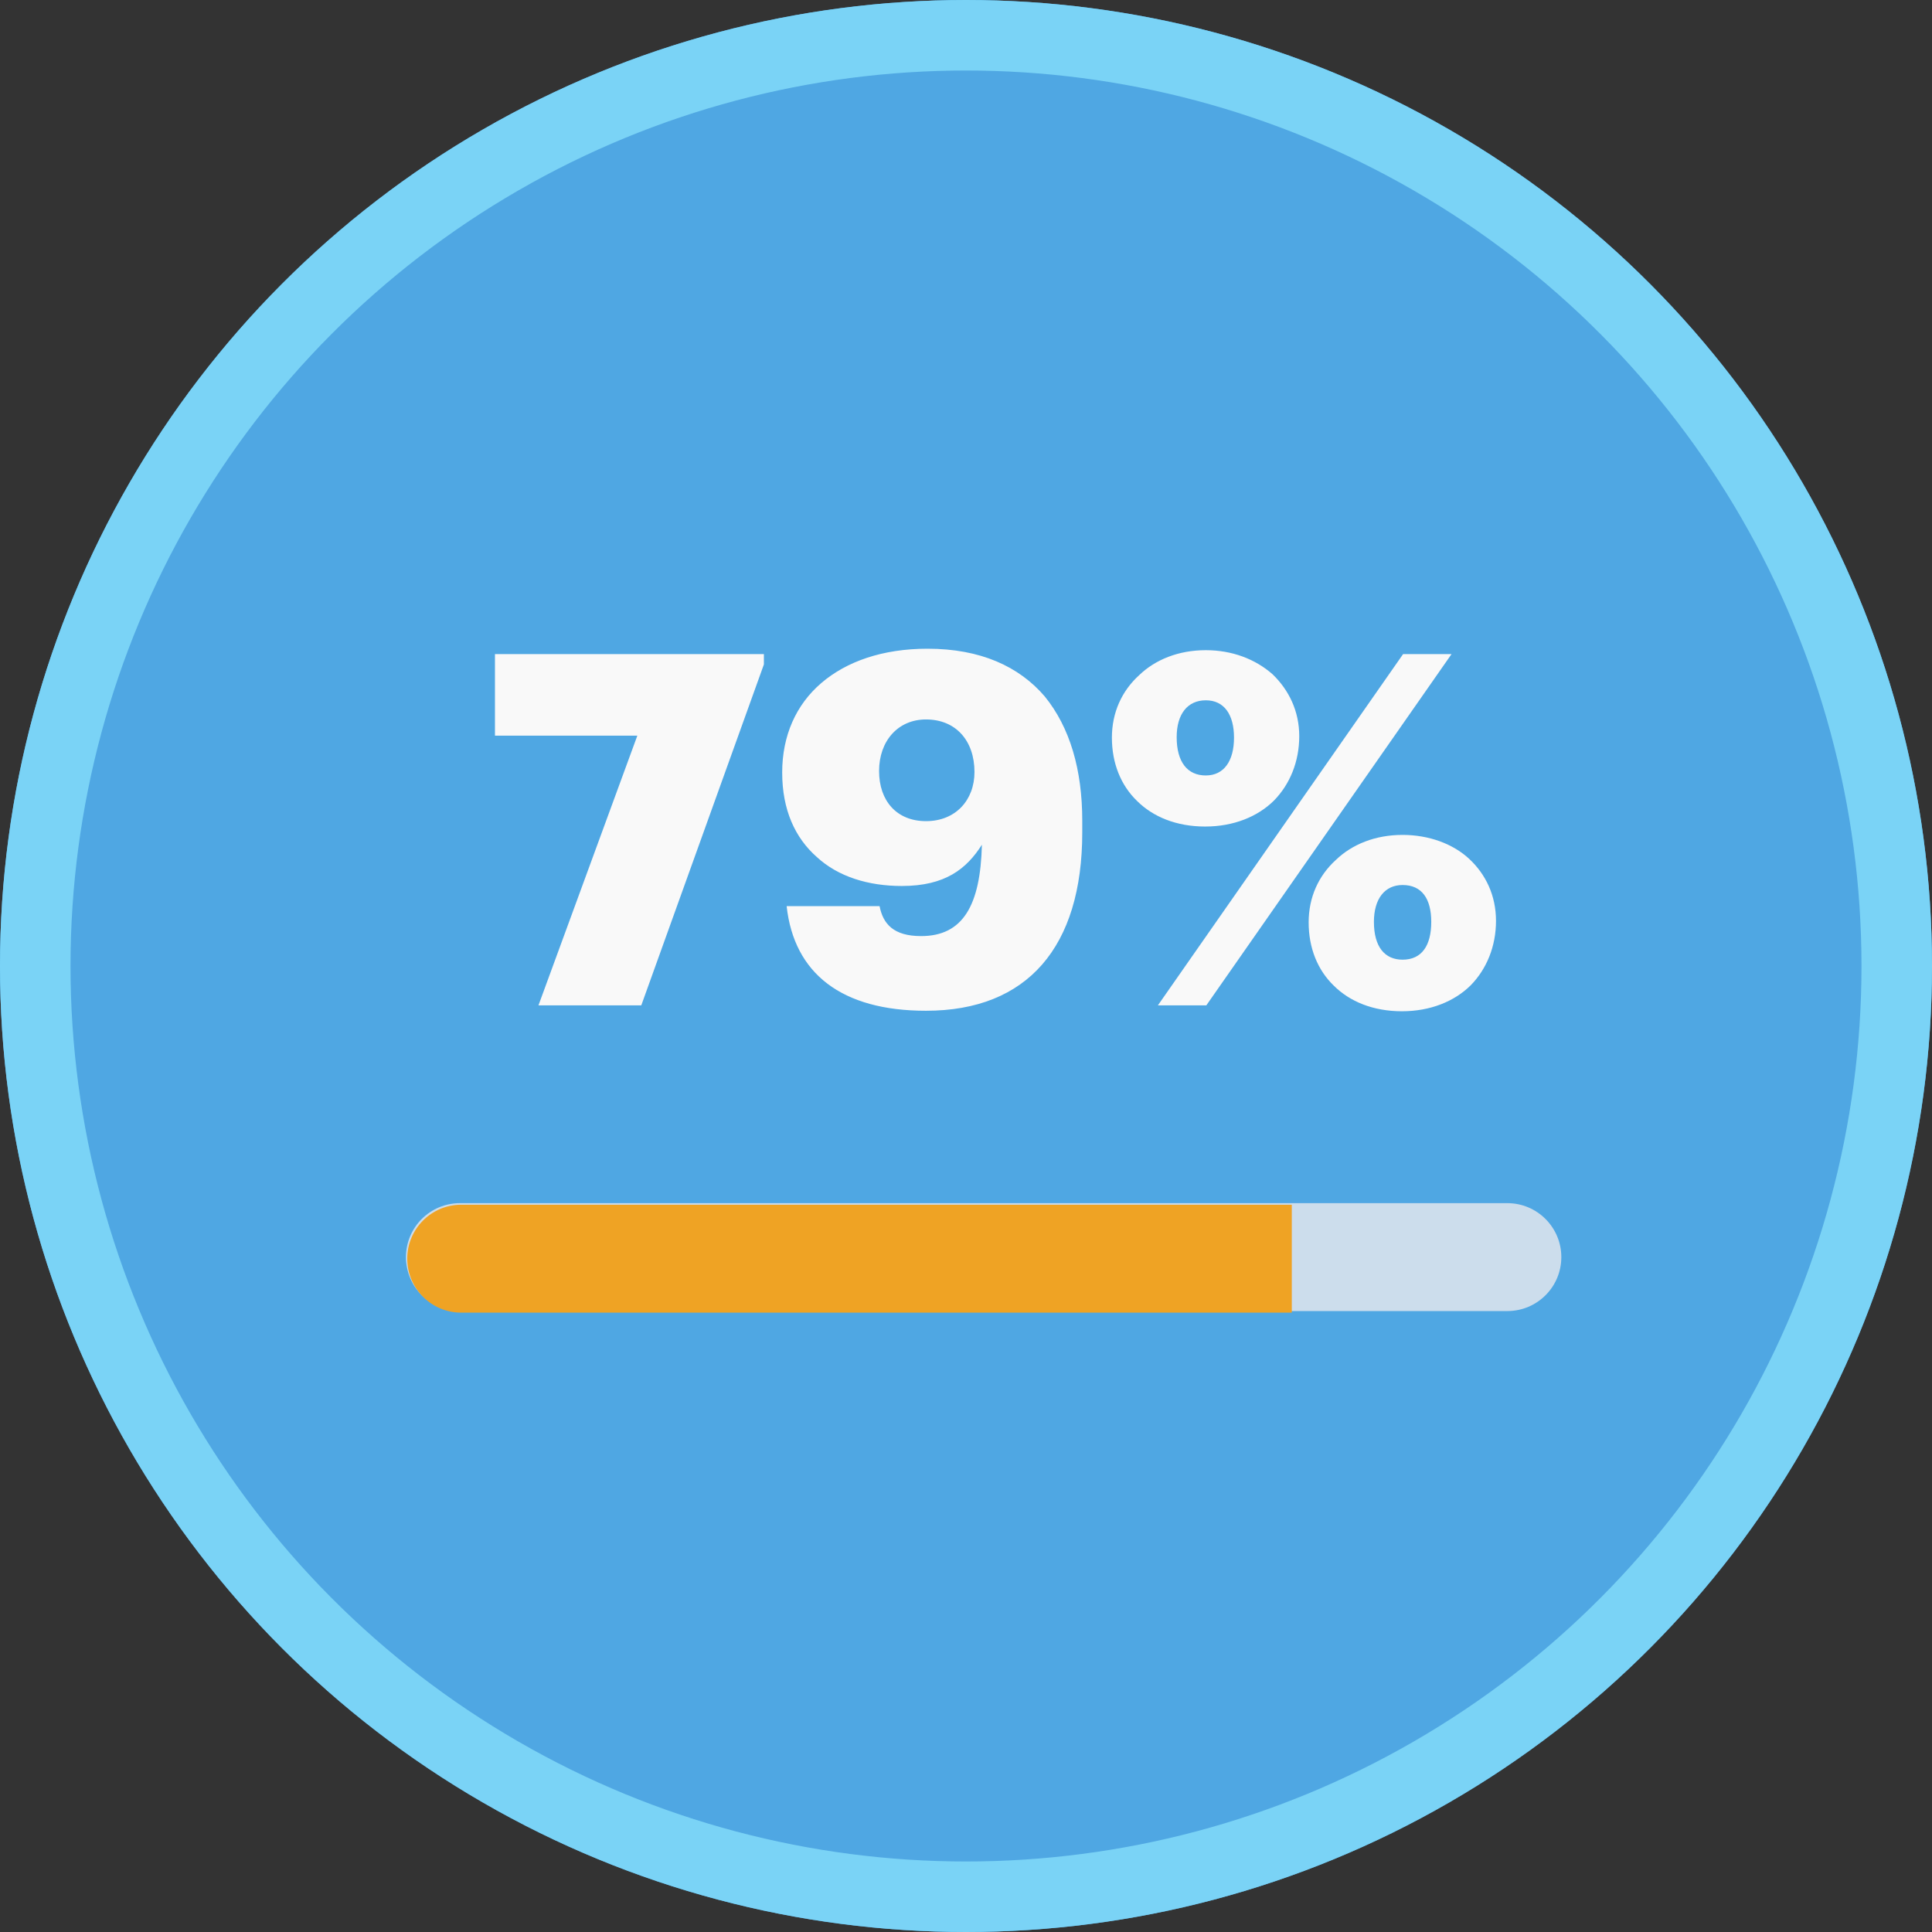
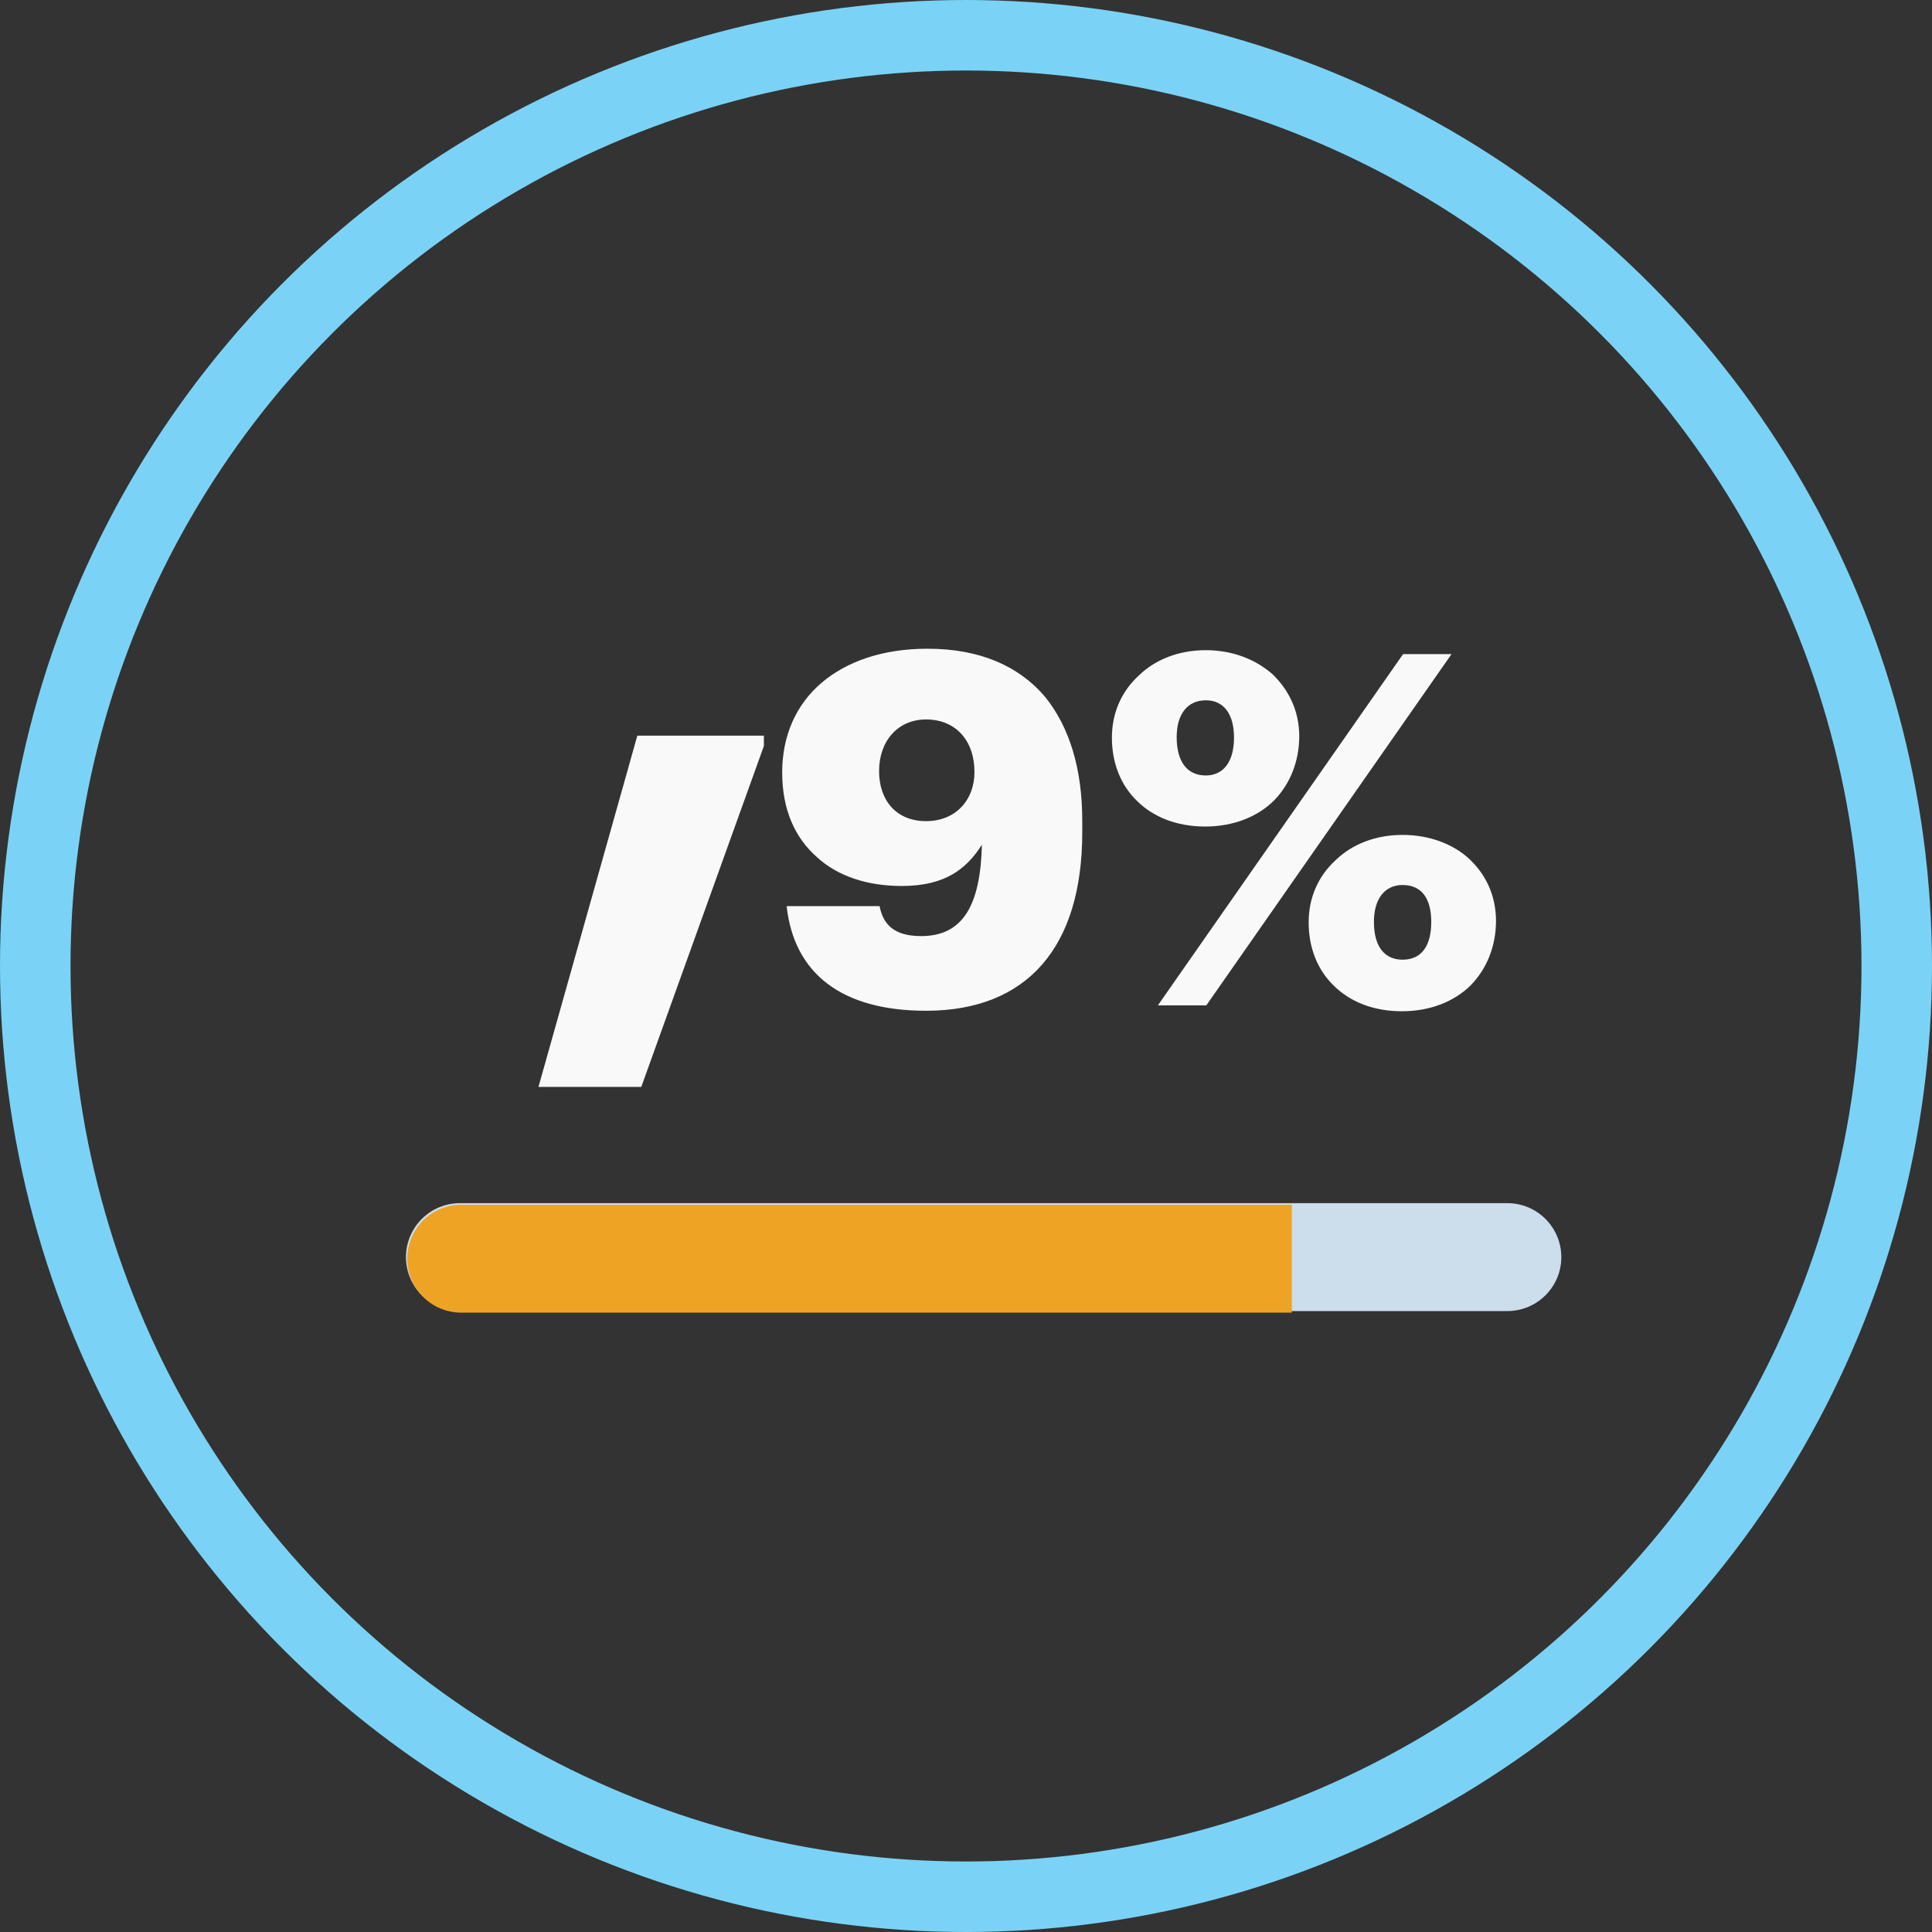
<svg xmlns="http://www.w3.org/2000/svg" height="137" viewBox="0 0 137 137" width="137">
  <rect x="0" y="0" width="137" height="137" fill="#333333" stroke="none" />
  <g fill="none" fill-rule="evenodd" opacity=".965">
-     <circle cx="68.5" cy="68.5" fill="#50aae8" r="68.5" />
    <circle cx="68.5" cy="68.5" r="66" stroke="#7cd8fc" stroke-width="5" />
    <g transform="translate(28 46)">
-       <path d="m17.194 6.166h-10.096v-5.783h19.07v.732l-8.694 24.176h-7.291zm20.472 19.508c-5.994 0-9.36-2.647-9.885-7.42h6.59c.245 1.254.982 2.125 2.945 2.125 2.98 0 4.207-2.195 4.312-6.479-1.087 1.707-2.594 2.926-5.679 2.926-2.384 0-4.522-.662-6.029-2.055-1.542-1.359-2.454-3.344-2.454-5.992 0-2.613.982-4.807 2.769-6.34s4.347-2.438 7.537-2.438c3.751 0 6.485 1.254 8.308 3.379 1.788 2.195 2.664 5.19 2.664 8.813v.836c0 8.117-3.891 12.645-11.077 12.645zm0-13.446c2.103 0 3.435-1.498 3.435-3.484 0-2.229-1.332-3.727-3.435-3.727-1.998 0-3.33 1.533-3.33 3.658 0 2.09 1.227 3.553 3.33 3.553zm19.841-3.24c1.297 0 1.998-1.045 1.998-2.682s-.701-2.647-1.998-2.647-2.068.975-2.068 2.613c0 1.777.771 2.717 2.068 2.717zm-.035 3.623c-2.068 0-3.716-.697-4.838-1.811-1.157-1.115-1.788-2.682-1.788-4.494 0-1.777.701-3.309 1.928-4.424 1.157-1.115 2.804-1.777 4.732-1.777 1.858 0 3.505.627 4.732 1.707 1.157 1.115 1.893 2.613 1.893 4.389 0 1.811-.666 3.414-1.788 4.563-1.157 1.15-2.874 1.846-4.873 1.846zm14.022-12.227h3.435l-17.387 24.907h-3.435zm-.035 21.668c1.367 0 2.033-1.01 2.033-2.682 0-1.637-.666-2.613-2.033-2.613-1.262 0-2.033.975-2.033 2.613 0 1.777.771 2.682 2.033 2.682zm-.035 3.658c-2.068 0-3.716-.697-4.838-1.811-1.157-1.115-1.788-2.682-1.788-4.494 0-1.777.701-3.309 1.928-4.424 1.157-1.115 2.804-1.777 4.732-1.777 1.858 0 3.576.627 4.732 1.707s1.893 2.578 1.893 4.389c0 1.811-.666 3.414-1.788 4.563-1.157 1.15-2.874 1.846-4.873 1.846z" fill="#fff" />
+       <path d="m17.194 6.166h-10.096h19.07v.732l-8.694 24.176h-7.291zm20.472 19.508c-5.994 0-9.36-2.647-9.885-7.42h6.59c.245 1.254.982 2.125 2.945 2.125 2.98 0 4.207-2.195 4.312-6.479-1.087 1.707-2.594 2.926-5.679 2.926-2.384 0-4.522-.662-6.029-2.055-1.542-1.359-2.454-3.344-2.454-5.992 0-2.613.982-4.807 2.769-6.34s4.347-2.438 7.537-2.438c3.751 0 6.485 1.254 8.308 3.379 1.788 2.195 2.664 5.19 2.664 8.813v.836c0 8.117-3.891 12.645-11.077 12.645zm0-13.446c2.103 0 3.435-1.498 3.435-3.484 0-2.229-1.332-3.727-3.435-3.727-1.998 0-3.33 1.533-3.33 3.658 0 2.09 1.227 3.553 3.33 3.553zm19.841-3.24c1.297 0 1.998-1.045 1.998-2.682s-.701-2.647-1.998-2.647-2.068.975-2.068 2.613c0 1.777.771 2.717 2.068 2.717zm-.035 3.623c-2.068 0-3.716-.697-4.838-1.811-1.157-1.115-1.788-2.682-1.788-4.494 0-1.777.701-3.309 1.928-4.424 1.157-1.115 2.804-1.777 4.732-1.777 1.858 0 3.505.627 4.732 1.707 1.157 1.115 1.893 2.613 1.893 4.389 0 1.811-.666 3.414-1.788 4.563-1.157 1.15-2.874 1.846-4.873 1.846zm14.022-12.227h3.435l-17.387 24.907h-3.435zm-.035 21.668c1.367 0 2.033-1.01 2.033-2.682 0-1.637-.666-2.613-2.033-2.613-1.262 0-2.033.975-2.033 2.613 0 1.777.771 2.682 2.033 2.682zm-.035 3.658c-2.068 0-3.716-.697-4.838-1.811-1.157-1.115-1.788-2.682-1.788-4.494 0-1.777.701-3.309 1.928-4.424 1.157-1.115 2.804-1.777 4.732-1.777 1.858 0 3.576.627 4.732 1.707s1.893 2.578 1.893 4.389c0 1.811-.666 3.414-1.788 4.563-1.157 1.15-2.874 1.846-4.873 1.846z" fill="#fff" />
      <path d="m0 3.826c0-2.113 1.711-3.826 3.828-3.826h74.271c2.114 0 3.828 1.717 3.828 3.826 0 2.113-1.711 3.826-3.828 3.826h-74.271c-2.114 0-3.828-1.717-3.828-3.826z" fill="#d1e2f2" transform="translate(.788 39.317)" />
      <path d="m0 3.826c0-2.113 1.71-3.826 3.829-3.826h58.895v7.653h-58.895c-2.115 0-3.829-1.717-3.829-3.826z" fill="#f5a623" transform="translate(.878 39.428)" />
    </g>
  </g>
</svg>